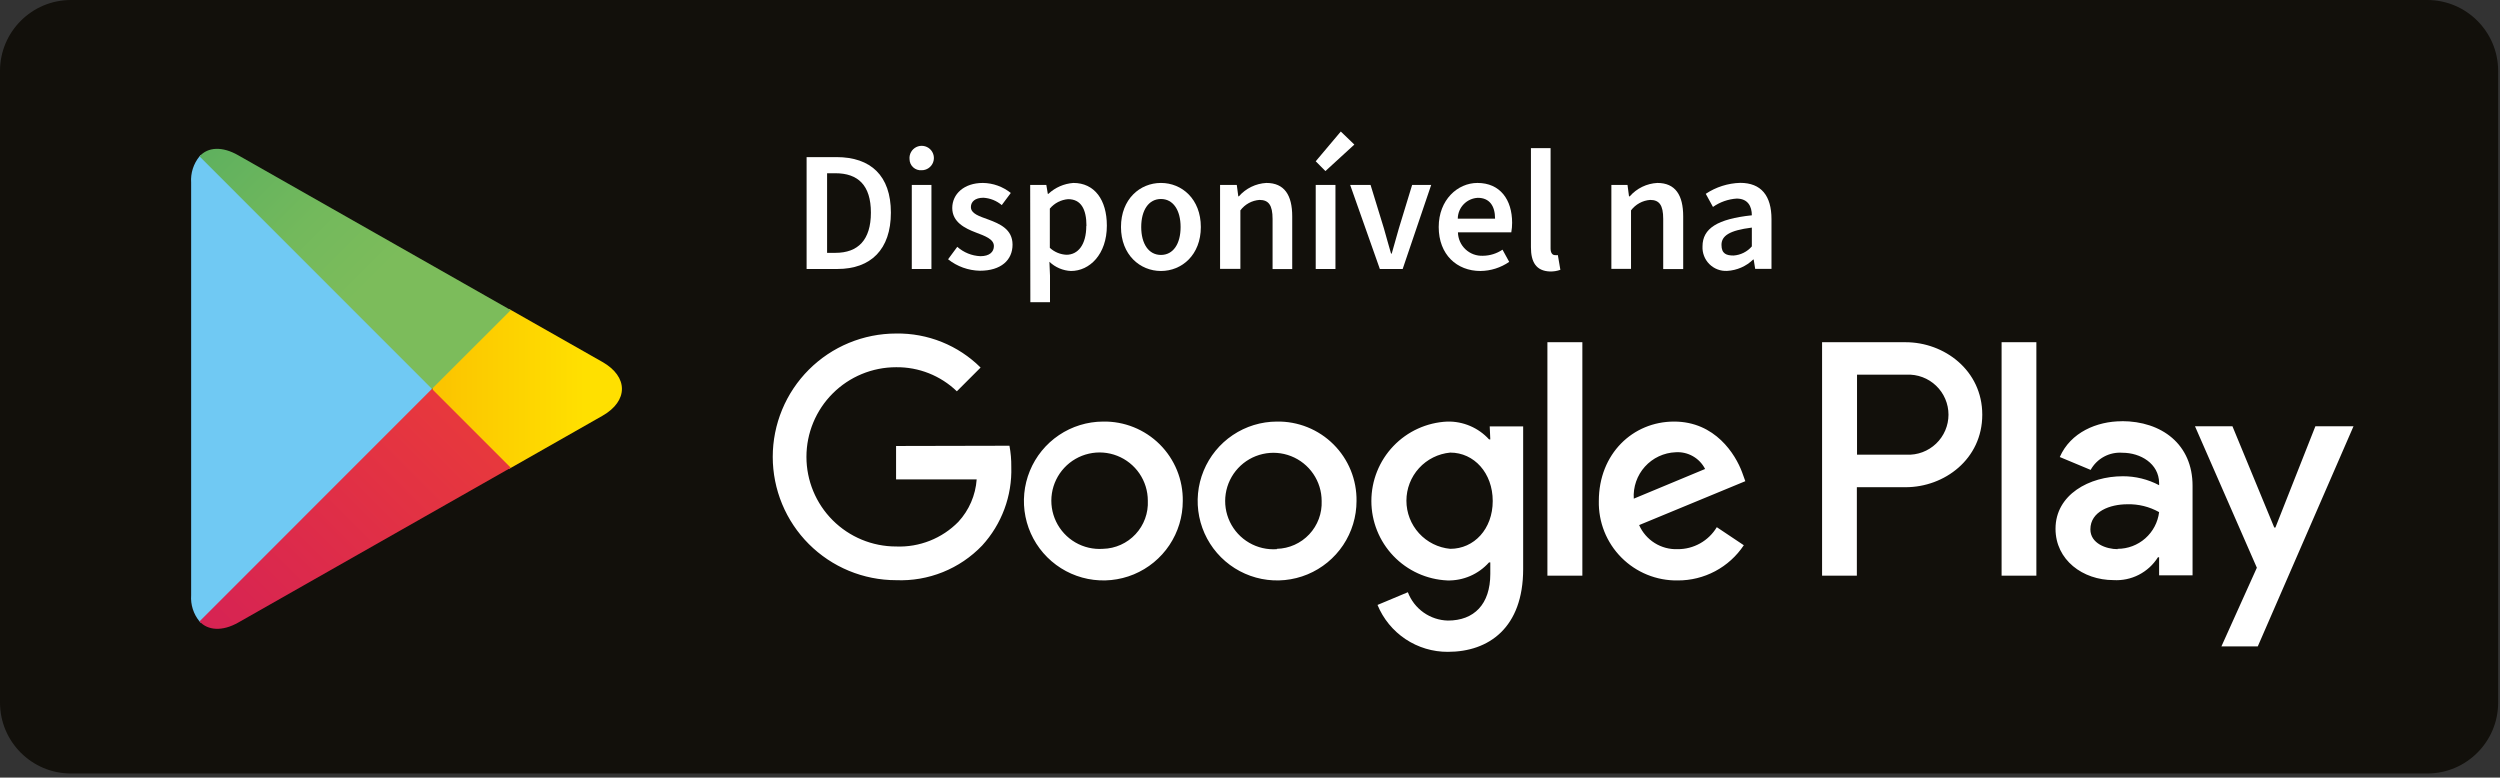
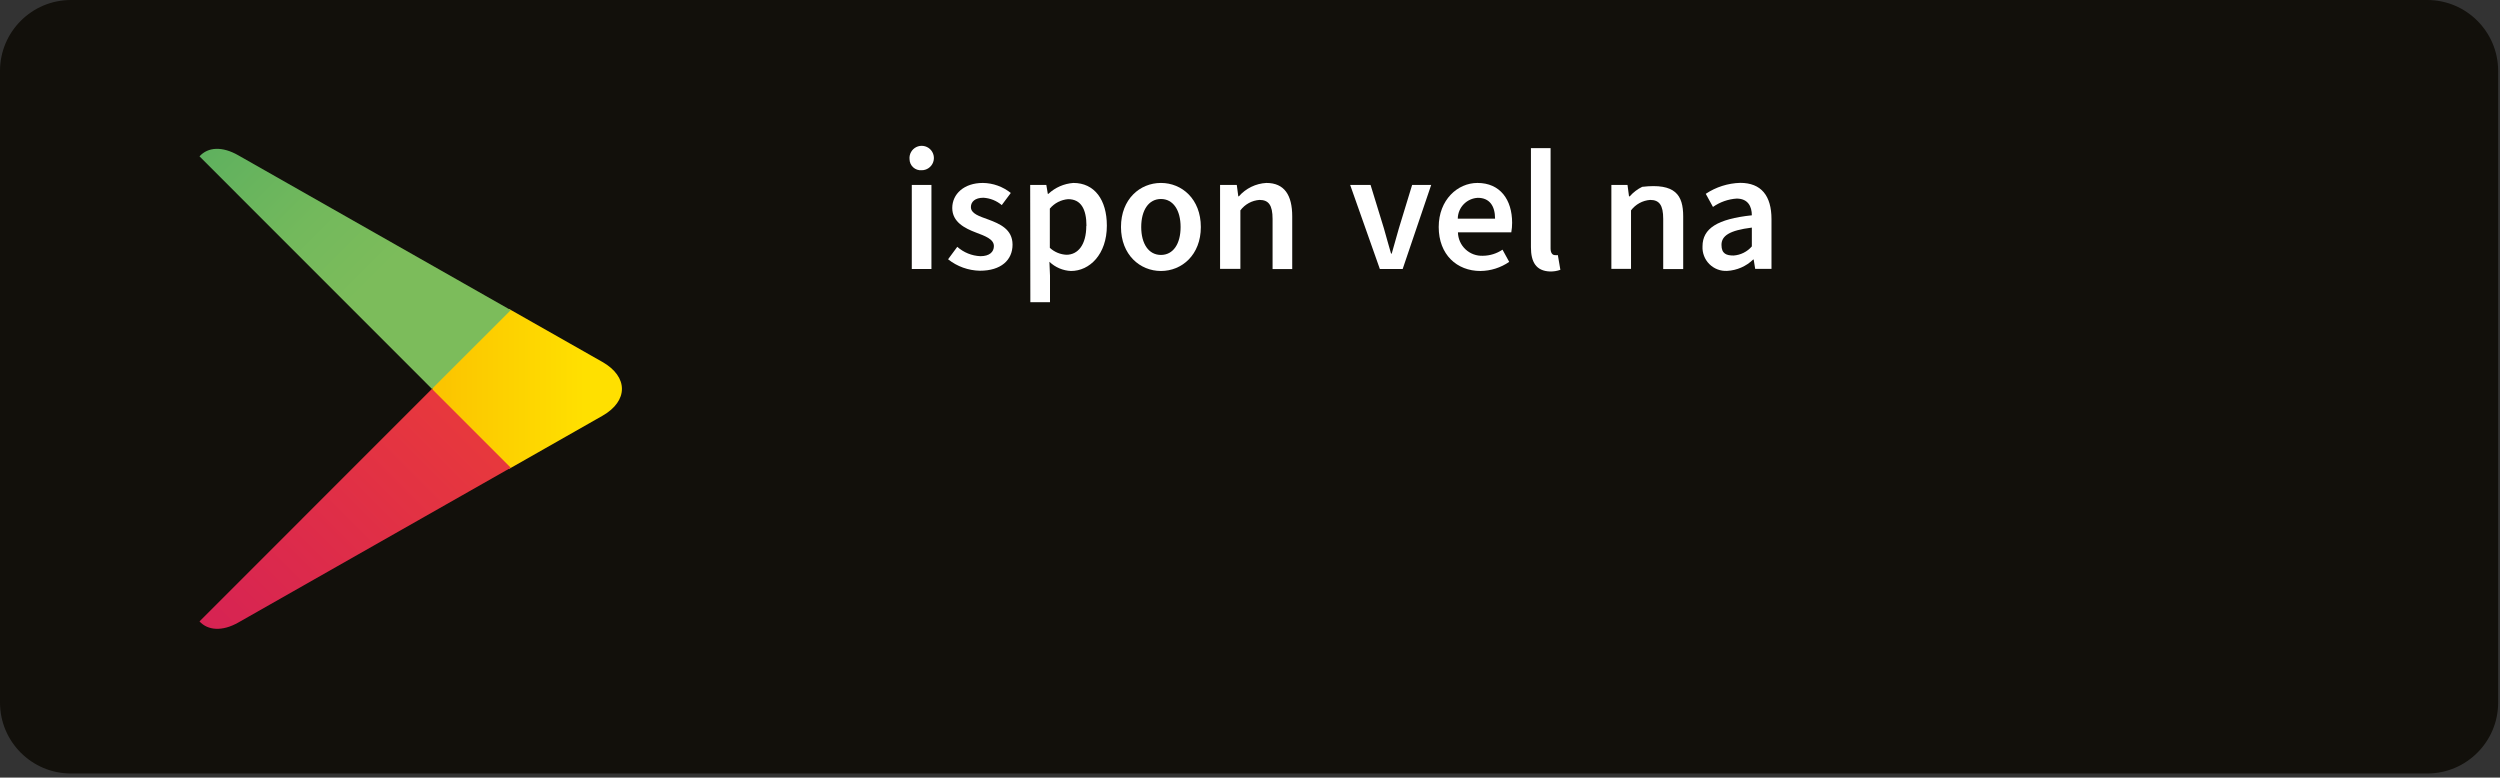
<svg xmlns="http://www.w3.org/2000/svg" width="299" height="93" viewBox="0 0 299 93" fill="none">
  <rect x="0" y="0" width="299" height="93" fill="#333333" stroke="none" />
  <path d="M290.29 0H8.49C3.801 0 0 3.801 0 8.49V84.02C0 88.709 3.801 92.51 8.49 92.51H290.29C294.979 92.51 298.78 88.709 298.78 84.02V8.49C298.78 3.801 294.979 0 290.29 0Z" fill="#12100B" />
-   <path d="M152.71 50.42C150.832 50.426 148.999 50.988 147.44 52.036C145.882 53.083 144.669 54.569 143.954 56.305C143.24 58.042 143.056 59.951 143.426 61.792C143.796 63.633 144.703 65.322 146.033 66.648C147.363 67.974 149.056 68.876 150.898 69.24C152.74 69.604 154.648 69.414 156.382 68.694C158.116 67.974 159.598 66.756 160.641 65.195C161.683 63.633 162.24 61.798 162.24 59.92C162.259 58.665 162.025 57.418 161.553 56.255C161.08 55.092 160.378 54.036 159.489 53.15C158.6 52.263 157.542 51.565 156.377 51.096C155.212 50.627 153.965 50.397 152.71 50.42V50.42ZM152.71 65.68C151.554 65.762 150.401 65.495 149.399 64.912C148.398 64.33 147.595 63.46 147.095 62.415C146.595 61.37 146.421 60.198 146.596 59.053C146.771 57.908 147.287 56.842 148.076 55.994C148.865 55.146 149.891 54.555 151.021 54.298C152.151 54.041 153.331 54.13 154.41 54.554C155.488 54.978 156.414 55.716 157.067 56.673C157.719 57.63 158.069 58.761 158.07 59.92C158.099 60.649 157.983 61.376 157.729 62.06C157.474 62.744 157.087 63.37 156.588 63.902C156.089 64.435 155.489 64.862 154.823 65.161C154.158 65.459 153.439 65.622 152.71 65.64V65.68ZM131.92 50.42C130.043 50.428 128.21 50.992 126.653 52.04C125.096 53.089 123.885 54.575 123.172 56.312C122.459 58.049 122.276 59.958 122.647 61.798C123.018 63.638 123.926 65.327 125.257 66.651C126.587 67.976 128.279 68.877 130.121 69.24C131.963 69.604 133.871 69.413 135.605 68.693C137.338 67.973 138.82 66.755 139.862 65.194C140.904 63.632 141.46 61.797 141.46 59.92C141.479 58.664 141.245 57.417 140.772 56.253C140.298 55.089 139.596 54.032 138.706 53.146C137.815 52.259 136.756 51.561 135.59 51.093C134.424 50.624 133.176 50.396 131.92 50.42V50.42ZM131.92 65.64C130.764 65.722 129.611 65.455 128.609 64.873C127.608 64.29 126.805 63.42 126.305 62.375C125.805 61.33 125.631 60.158 125.806 59.013C125.981 57.868 126.497 56.802 127.286 55.954C128.075 55.106 129.101 54.515 130.231 54.258C131.361 54.001 132.541 54.09 133.62 54.514C134.698 54.938 135.624 55.676 136.277 56.633C136.929 57.59 137.279 58.721 137.28 59.88C137.315 60.612 137.203 61.344 136.951 62.032C136.699 62.721 136.312 63.352 135.812 63.888C135.313 64.425 134.712 64.856 134.043 65.157C133.375 65.458 132.653 65.622 131.92 65.64ZM107.17 53.34V57.34H116.81C116.676 59.23 115.904 61.017 114.62 62.41C113.653 63.395 112.491 64.166 111.207 64.674C109.924 65.182 108.549 65.416 107.17 65.36C104.327 65.36 101.6 64.231 99.59 62.22C97.579 60.21 96.45 57.483 96.45 54.64C96.45 51.797 97.579 49.07 99.59 47.06C101.6 45.049 104.327 43.92 107.17 43.92C109.878 43.886 112.49 44.921 114.44 46.8L117.28 43.96C115.952 42.64 114.374 41.6 112.637 40.901C110.901 40.202 109.042 39.858 107.17 39.89C105.233 39.89 103.315 40.272 101.525 41.013C99.736 41.754 98.11 42.84 96.74 44.21C95.37 45.58 94.284 47.206 93.543 48.995C92.802 50.785 92.42 52.703 92.42 54.64C92.42 56.577 92.802 58.495 93.543 60.285C94.284 62.074 95.37 63.7 96.74 65.07C98.11 66.439 99.736 67.526 101.525 68.267C103.315 69.008 105.233 69.39 107.17 69.39C109.081 69.469 110.986 69.141 112.76 68.427C114.535 67.714 116.137 66.63 117.46 65.25C119.809 62.686 121.062 59.305 120.95 55.83C120.961 54.985 120.887 54.141 120.73 53.31L107.17 53.34ZM208.35 56.47C207.56 54.35 205.15 50.42 200.22 50.42C195.29 50.42 191.22 54.27 191.22 59.92C191.192 61.169 191.416 62.412 191.878 63.572C192.341 64.733 193.034 65.789 193.914 66.676C194.795 67.563 195.845 68.263 197.002 68.734C198.16 69.206 199.4 69.439 200.65 69.42C202.214 69.429 203.756 69.049 205.137 68.314C206.518 67.58 207.694 66.513 208.56 65.21L205.33 63.05C204.845 63.857 204.159 64.524 203.338 64.985C202.518 65.446 201.591 65.686 200.65 65.68C199.681 65.717 198.724 65.462 197.902 64.948C197.081 64.435 196.432 63.686 196.04 62.8L208.74 57.55L208.35 56.47ZM195.4 59.64C195.355 58.945 195.45 58.249 195.679 57.592C195.907 56.934 196.265 56.329 196.731 55.812C197.197 55.295 197.761 54.876 198.391 54.58C199.022 54.285 199.704 54.118 200.4 54.09C201.12 54.041 201.838 54.204 202.465 54.56C203.093 54.915 203.602 55.447 203.93 56.09L195.4 59.64ZM185.07 68.85H189.25V40.93H185.07V68.85ZM178.24 52.55H178.09C177.457 51.858 176.684 51.309 175.821 50.942C174.959 50.575 174.027 50.397 173.09 50.42C170.646 50.532 168.339 51.582 166.649 53.351C164.959 55.121 164.016 57.473 164.016 59.92C164.016 62.367 164.959 64.719 166.649 66.489C168.339 68.258 170.646 69.308 173.09 69.42C174.03 69.446 174.965 69.266 175.829 68.893C176.692 68.52 177.464 67.962 178.09 67.26H178.24V68.64C178.24 72.27 176.3 74.22 173.17 74.22C172.125 74.195 171.111 73.859 170.258 73.255C169.405 72.651 168.751 71.807 168.38 70.83L164.75 72.35C165.435 74.017 166.603 75.442 168.103 76.442C169.603 77.441 171.367 77.97 173.17 77.96C178.06 77.96 182.17 75.08 182.17 68.06V51H178.17L178.24 52.55ZM173.45 65.64C172.016 65.506 170.684 64.842 169.714 63.778C168.744 62.713 168.207 61.325 168.207 59.885C168.207 58.445 168.744 57.057 169.714 55.992C170.684 54.928 172.016 54.264 173.45 54.13C176.3 54.13 178.53 56.57 178.53 59.92C178.53 63.27 176.3 65.64 173.45 65.64ZM227.92 40.93H217.92V68.85H222.08V58.27H227.92C232.54 58.27 237.08 54.92 237.08 49.6C237.08 44.28 232.52 40.93 227.92 40.93ZM228.03 54.38H222.1V44.81H228.03C228.677 44.78 229.323 44.882 229.929 45.109C230.535 45.337 231.089 45.684 231.557 46.132C232.026 46.579 232.398 47.116 232.653 47.712C232.907 48.307 233.039 48.947 233.039 49.595C233.039 50.242 232.907 50.883 232.653 51.478C232.398 52.074 232.026 52.611 231.557 53.059C231.089 53.506 230.535 53.853 229.929 54.081C229.323 54.308 228.677 54.41 228.03 54.38V54.38ZM253.78 50.38C250.78 50.38 247.64 51.71 246.35 54.66L250.04 56.2C250.412 55.529 250.968 54.979 251.644 54.615C252.319 54.252 253.085 54.09 253.85 54.15C256.01 54.15 258.2 55.45 258.23 57.75V58.03C256.893 57.323 255.402 56.955 253.89 56.96C249.89 56.96 245.84 59.15 245.84 63.24C245.84 66.98 249.11 69.38 252.77 69.38C253.82 69.444 254.868 69.225 255.804 68.745C256.74 68.264 257.53 67.541 258.09 66.65H258.23V68.81H262.23V58.11C262.24 53.14 258.54 50.37 253.76 50.37L253.78 50.38ZM253.28 65.68C251.91 65.68 250.01 65 250.01 63.31C250.01 61.16 252.38 60.31 254.43 60.31C255.758 60.275 257.071 60.6 258.23 61.25C258.081 62.463 257.493 63.579 256.577 64.387C255.662 65.196 254.482 65.642 253.26 65.64L253.28 65.68ZM276.92 50.98L272.14 63.09H272L267 50.98H262.52L269.92 67.9L265.68 77.31H270.03L281.48 50.98H276.92ZM239.39 68.85H243.55V40.93H239.39V68.85Z" fill="white" />
-   <path d="M23.86 18.7C23.141 19.582 22.783 20.704 22.86 21.84V71.19C22.781 72.323 23.139 73.443 23.86 74.32L24.02 74.48L51.66 46.84V46.19L24.02 18.54L23.86 18.7Z" fill="#70C9F3" />
  <path d="M60.92 56.06L51.7 46.84V46.19L60.92 36.97L61.13 37.09L72.05 43.29C75.16 45.06 75.16 47.96 72.05 49.73L61.13 55.94L60.92 56.06Z" fill="url(#paint0_linear)" />
  <path d="M61.09 55.94L51.66 46.51L23.86 74.32C24.86 75.41 26.58 75.54 28.49 74.46L61.09 55.94" fill="url(#paint1_linear)" />
  <path d="M61.09 37.09L28.49 18.57C26.58 17.48 24.88 17.57 23.86 18.7L51.66 46.51L61.09 37.09Z" fill="url(#paint2_linear)" />
-   <path d="M96.47 18.79H100.04C104.13 18.79 106.55 21 106.55 25.43C106.55 29.86 104.13 32.17 100.16 32.17H96.47V18.79ZM99.92 30.24C102.61 30.24 104.16 28.71 104.16 25.43C104.16 22.15 102.61 20.72 99.92 20.72H98.92V30.24H99.92Z" fill="white" />
  <path d="M108.78 19.03C108.754 18.737 108.817 18.442 108.961 18.186C109.105 17.929 109.323 17.721 109.588 17.591C109.852 17.461 110.149 17.413 110.44 17.455C110.732 17.496 111.004 17.625 111.221 17.824C111.438 18.023 111.59 18.283 111.656 18.57C111.723 18.857 111.701 19.157 111.594 19.431C111.487 19.706 111.299 19.941 111.056 20.107C110.812 20.273 110.524 20.361 110.23 20.36C110.046 20.375 109.861 20.352 109.686 20.292C109.511 20.232 109.35 20.137 109.214 20.012C109.078 19.887 108.969 19.735 108.894 19.567C108.82 19.398 108.781 19.215 108.78 19.03V19.03ZM109.05 22.12H111.4V32.17H109.05V22.12Z" fill="white" />
  <path d="M113.39 31.01L114.49 29.52C115.257 30.201 116.235 30.597 117.26 30.64C118.36 30.64 118.87 30.12 118.87 29.43C118.87 28.59 117.79 28.22 116.72 27.81C115.4 27.31 113.89 26.56 113.89 24.88C113.89 23.2 115.3 21.88 117.55 21.88C118.766 21.895 119.942 22.318 120.89 23.08L119.81 24.53C119.191 24.006 118.419 23.697 117.61 23.65C116.61 23.65 116.12 24.14 116.12 24.76C116.12 25.56 117.12 25.86 118.22 26.26C119.58 26.77 121.1 27.42 121.1 29.26C121.1 31.1 119.73 32.38 117.2 32.38C115.814 32.355 114.475 31.873 113.39 31.01V31.01Z" fill="white" />
  <path d="M123.21 22.12H125.14L125.32 23.19H125.38C126.2 22.422 127.259 21.96 128.38 21.88C130.89 21.88 132.38 23.88 132.38 26.99C132.38 30.42 130.32 32.41 128.09 32.41C127.125 32.367 126.209 31.976 125.51 31.31L125.58 32.97V36.14H123.23L123.21 22.12ZM129.94 27.01C129.94 25.01 129.28 23.82 127.75 23.82C127.328 23.853 126.917 23.97 126.541 24.164C126.165 24.358 125.831 24.625 125.56 24.95V29.64C126.107 30.145 126.816 30.439 127.56 30.47C128.92 30.46 129.92 29.29 129.92 27.01H129.94Z" fill="white" />
  <path d="M134.07 27.15C134.07 23.81 136.34 21.88 138.85 21.88C141.36 21.88 143.62 23.81 143.62 27.15C143.62 30.49 141.35 32.41 138.85 32.41C136.35 32.41 134.07 30.48 134.07 27.15ZM141.2 27.15C141.2 25.15 140.32 23.8 138.85 23.8C137.38 23.8 136.49 25.14 136.49 27.15C136.49 29.16 137.38 30.49 138.85 30.49C140.32 30.49 141.2 29.16 141.2 27.15Z" fill="white" />
  <path d="M145.92 22.12H147.92L148.1 23.48H148.17C148.584 23.007 149.088 22.622 149.653 22.347C150.218 22.072 150.832 21.913 151.46 21.88C153.61 21.88 154.55 23.33 154.55 25.88V32.18H152.2V26.18C152.2 24.53 151.72 23.91 150.64 23.91C150.191 23.941 149.754 24.069 149.358 24.285C148.963 24.501 148.619 24.799 148.35 25.16V32.16H145.92V22.12Z" fill="white" />
-   <path d="M157.36 19.29L160.36 15.73L161.98 17.29L158.52 20.46L157.36 19.29ZM157.36 22.12H159.72V32.17H157.36V22.12Z" fill="white" />
  <path d="M161.48 22.12H163.92L165.52 27.33C165.79 28.33 166.09 29.33 166.37 30.33H166.45C166.73 29.33 167.02 28.33 167.3 27.33L168.89 22.12H171.17L167.76 32.17H165.03L161.48 22.12Z" fill="white" />
  <path d="M172.07 27.15C172.07 23.89 174.34 21.88 176.7 21.88C179.42 21.88 180.85 23.88 180.85 26.65C180.851 27.032 180.818 27.414 180.75 27.79H174.37C174.378 28.173 174.462 28.55 174.618 28.899C174.774 29.249 174.998 29.563 175.278 29.824C175.558 30.085 175.887 30.288 176.246 30.419C176.606 30.551 176.988 30.609 177.37 30.59C178.201 30.58 179.012 30.326 179.7 29.86L180.5 31.32C179.488 32.018 178.29 32.398 177.06 32.41C174.25 32.41 172.07 30.46 172.07 27.15ZM178.81 26.15C178.81 24.6 178.12 23.66 176.75 23.66C176.108 23.691 175.502 23.965 175.055 24.428C174.609 24.891 174.357 25.507 174.35 26.15H178.81Z" fill="white" />
  <path d="M183.1 29.58V17.72H185.45V29.72C185.45 30.3 185.71 30.51 185.96 30.51C186.08 30.526 186.201 30.526 186.32 30.51L186.62 32.27C186.223 32.413 185.802 32.48 185.38 32.47C183.71 32.41 183.1 31.33 183.1 29.58Z" fill="white" />
-   <path d="M192.72 22.12H194.65L194.83 23.48H194.92C195.335 23.006 195.841 22.62 196.407 22.345C196.974 22.07 197.591 21.912 198.22 21.88C200.37 21.88 201.31 23.33 201.31 25.88V32.18H198.92V26.18C198.92 24.53 198.45 23.91 197.36 23.91C196.911 23.943 196.475 24.072 196.08 24.288C195.685 24.503 195.341 24.801 195.07 25.16V32.16H192.72V22.12Z" fill="white" />
+   <path d="M192.72 22.12H194.65L194.83 23.48H194.92C195.335 23.006 195.841 22.62 196.407 22.345C200.37 21.88 201.31 23.33 201.31 25.88V32.18H198.92V26.18C198.92 24.53 198.45 23.91 197.36 23.91C196.911 23.943 196.475 24.072 196.08 24.288C195.685 24.503 195.341 24.801 195.07 25.16V32.16H192.72V22.12Z" fill="white" />
  <path d="M203.62 29.47C203.62 27.32 205.4 26.19 209.52 25.75C209.52 24.68 209.05 23.75 207.7 23.75C206.683 23.819 205.704 24.165 204.87 24.75L204.01 23.18C205.233 22.366 206.661 21.912 208.13 21.87C210.64 21.87 211.87 23.41 211.87 26.21V32.16H209.92L209.74 31.04H209.68C208.838 31.855 207.73 32.338 206.56 32.4C206.169 32.42 205.779 32.358 205.414 32.218C205.049 32.078 204.717 31.863 204.44 31.587C204.163 31.311 203.947 30.98 203.806 30.615C203.665 30.251 203.601 29.861 203.62 29.47V29.47ZM209.52 29.47V27.22C206.8 27.56 205.89 28.22 205.89 29.29C205.89 30.36 206.49 30.56 207.34 30.56C207.757 30.531 208.164 30.419 208.538 30.232C208.913 30.045 209.246 29.786 209.52 29.47Z" fill="white" />
  <defs>
    <linearGradient id="paint0_linear" x1="69.98" y1="46.51" x2="15.99" y2="46.51" gradientUnits="userSpaceOnUse">
      <stop stop-color="#FFE000" />
      <stop offset="0.42" stop-color="#FABC00" />
      <stop offset="0.78" stop-color="#F6A400" />
      <stop offset="1" stop-color="#F59B00" />
    </linearGradient>
    <linearGradient id="paint1_linear" x1="55.97" y1="51.63" x2="5.19" y2="102.41" gradientUnits="userSpaceOnUse">
      <stop stop-color="#E7383D" />
      <stop offset="1" stop-color="#C81166" />
    </linearGradient>
    <linearGradient id="paint2_linear" x1="4.96" y1="-9.61" x2="46.42" y2="31.85" gradientUnits="userSpaceOnUse">
      <stop stop-color="#229966" />
      <stop offset="0.15" stop-color="#33A064" />
      <stop offset="0.52" stop-color="#5BAF5F" />
      <stop offset="0.82" stop-color="#73B95C" />
      <stop offset="1" stop-color="#7CBC5B" />
    </linearGradient>
  </defs>
</svg>